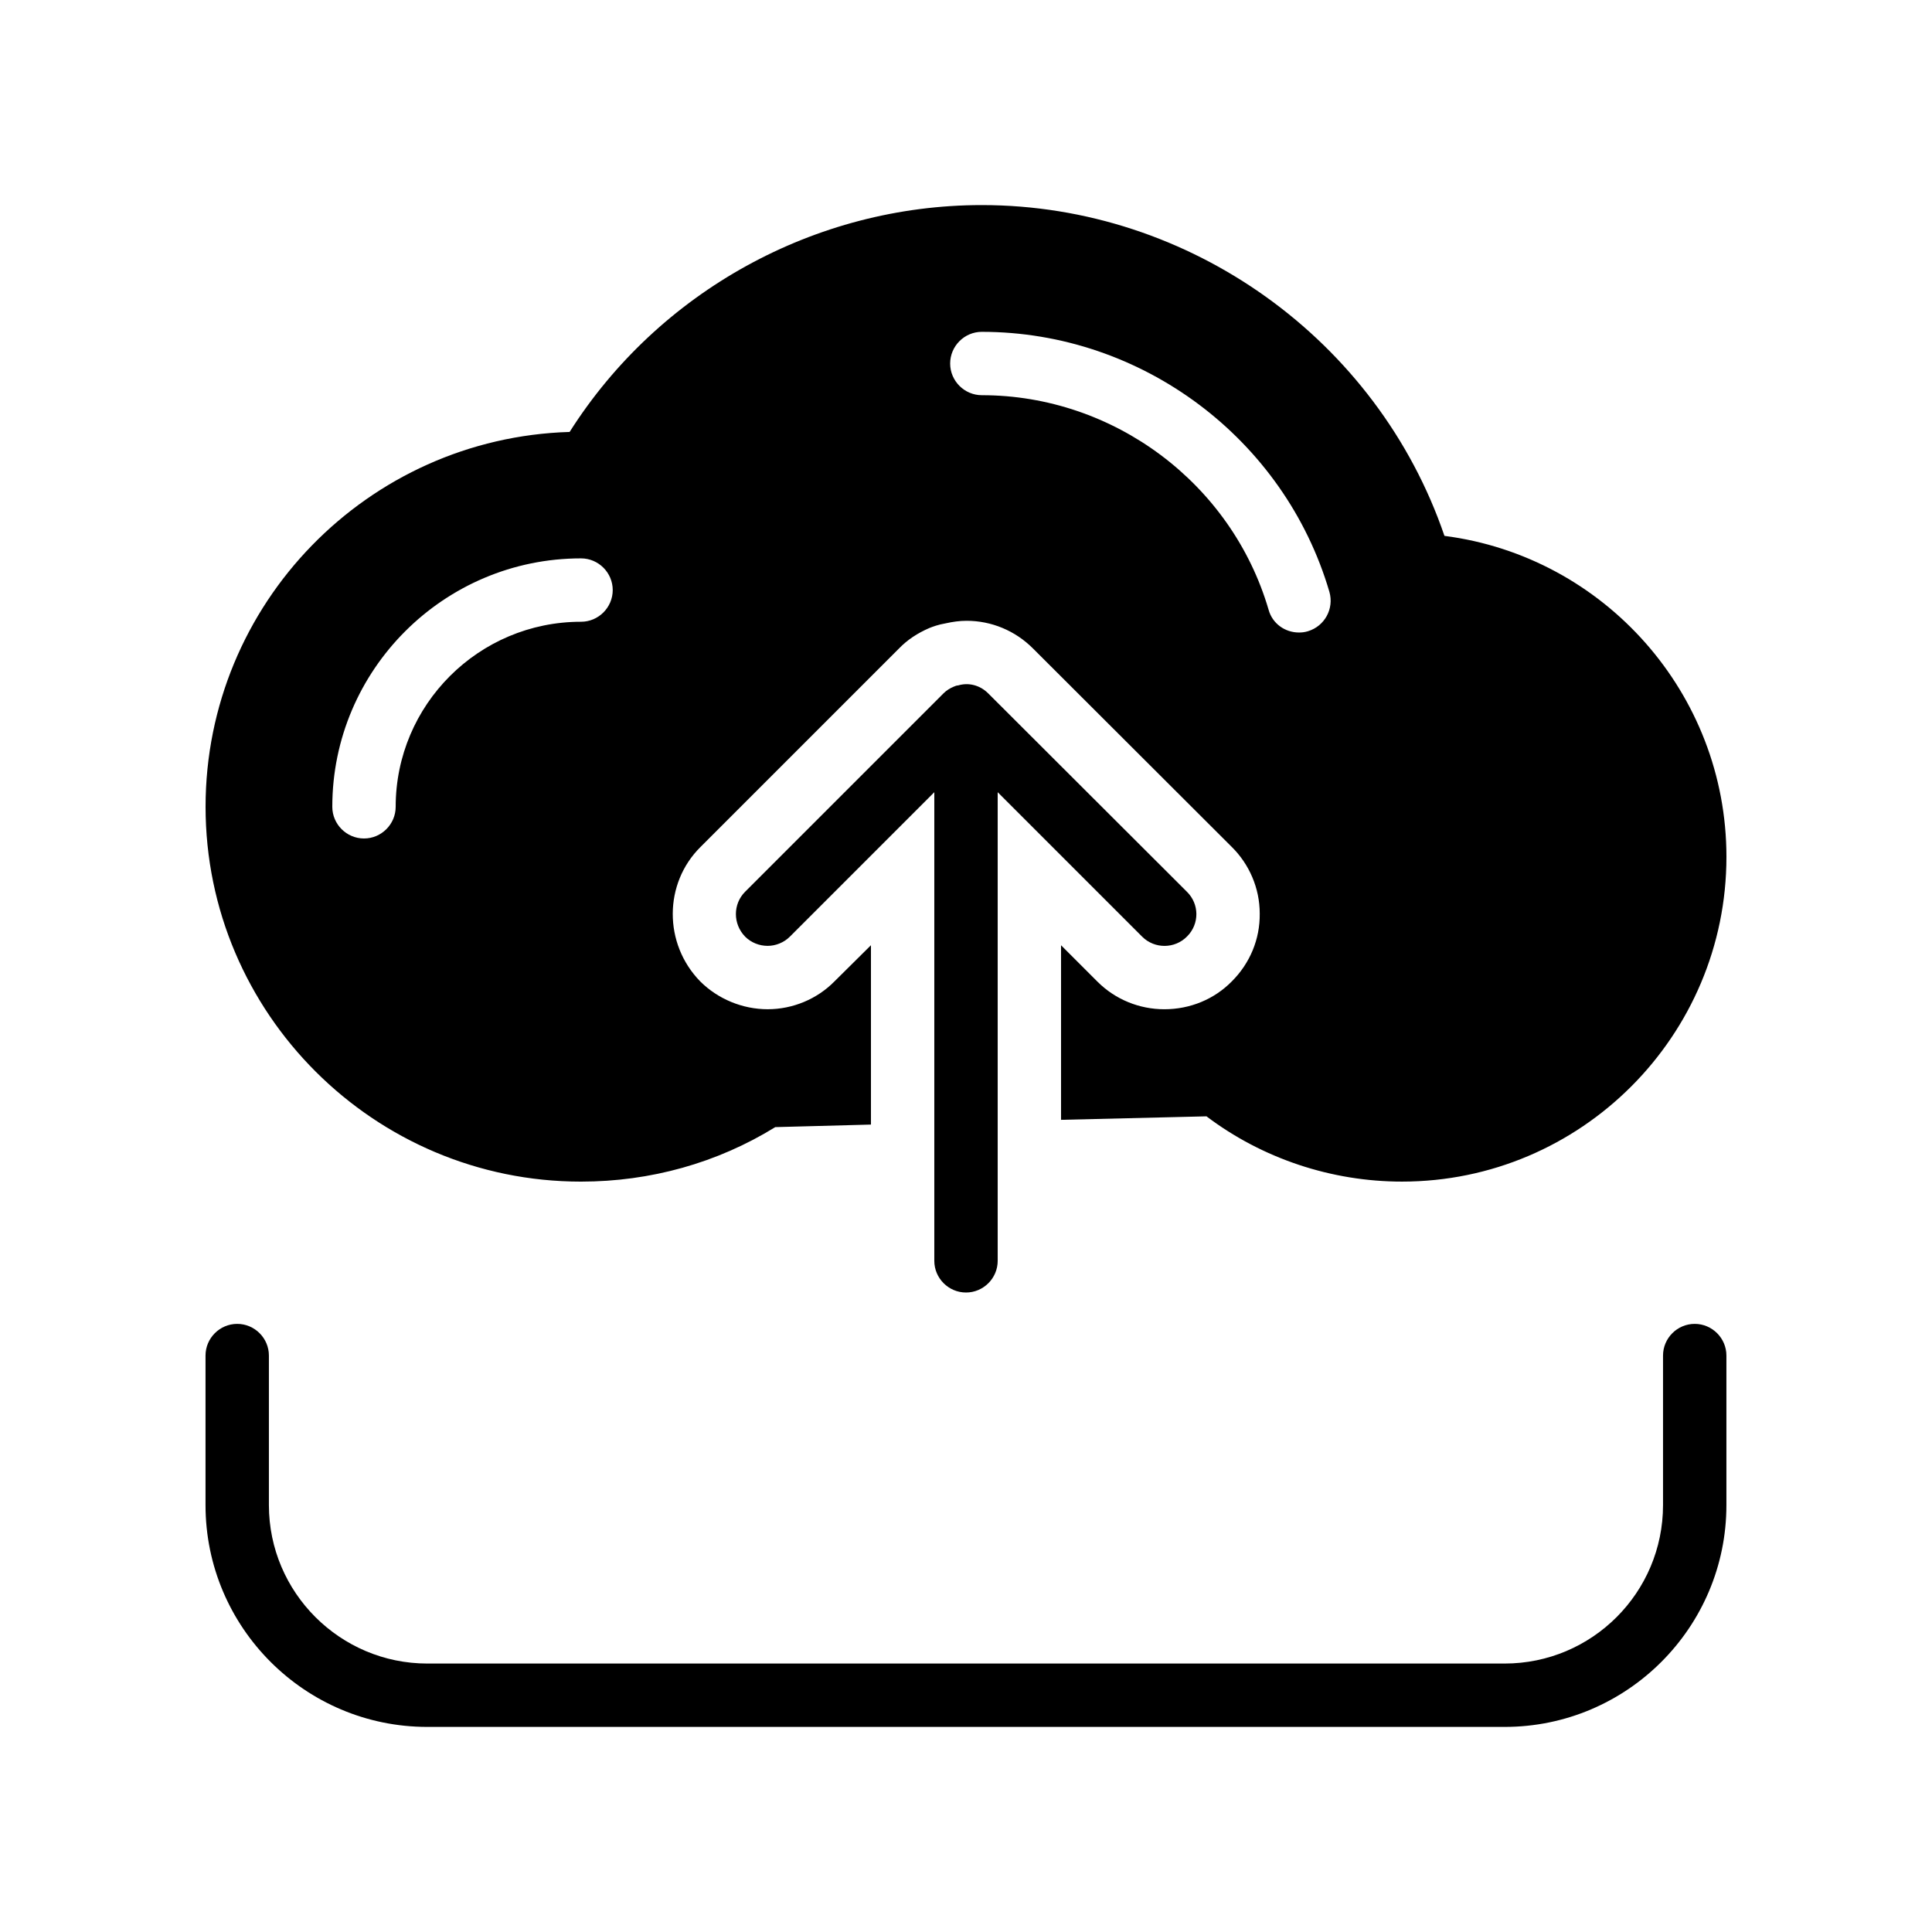
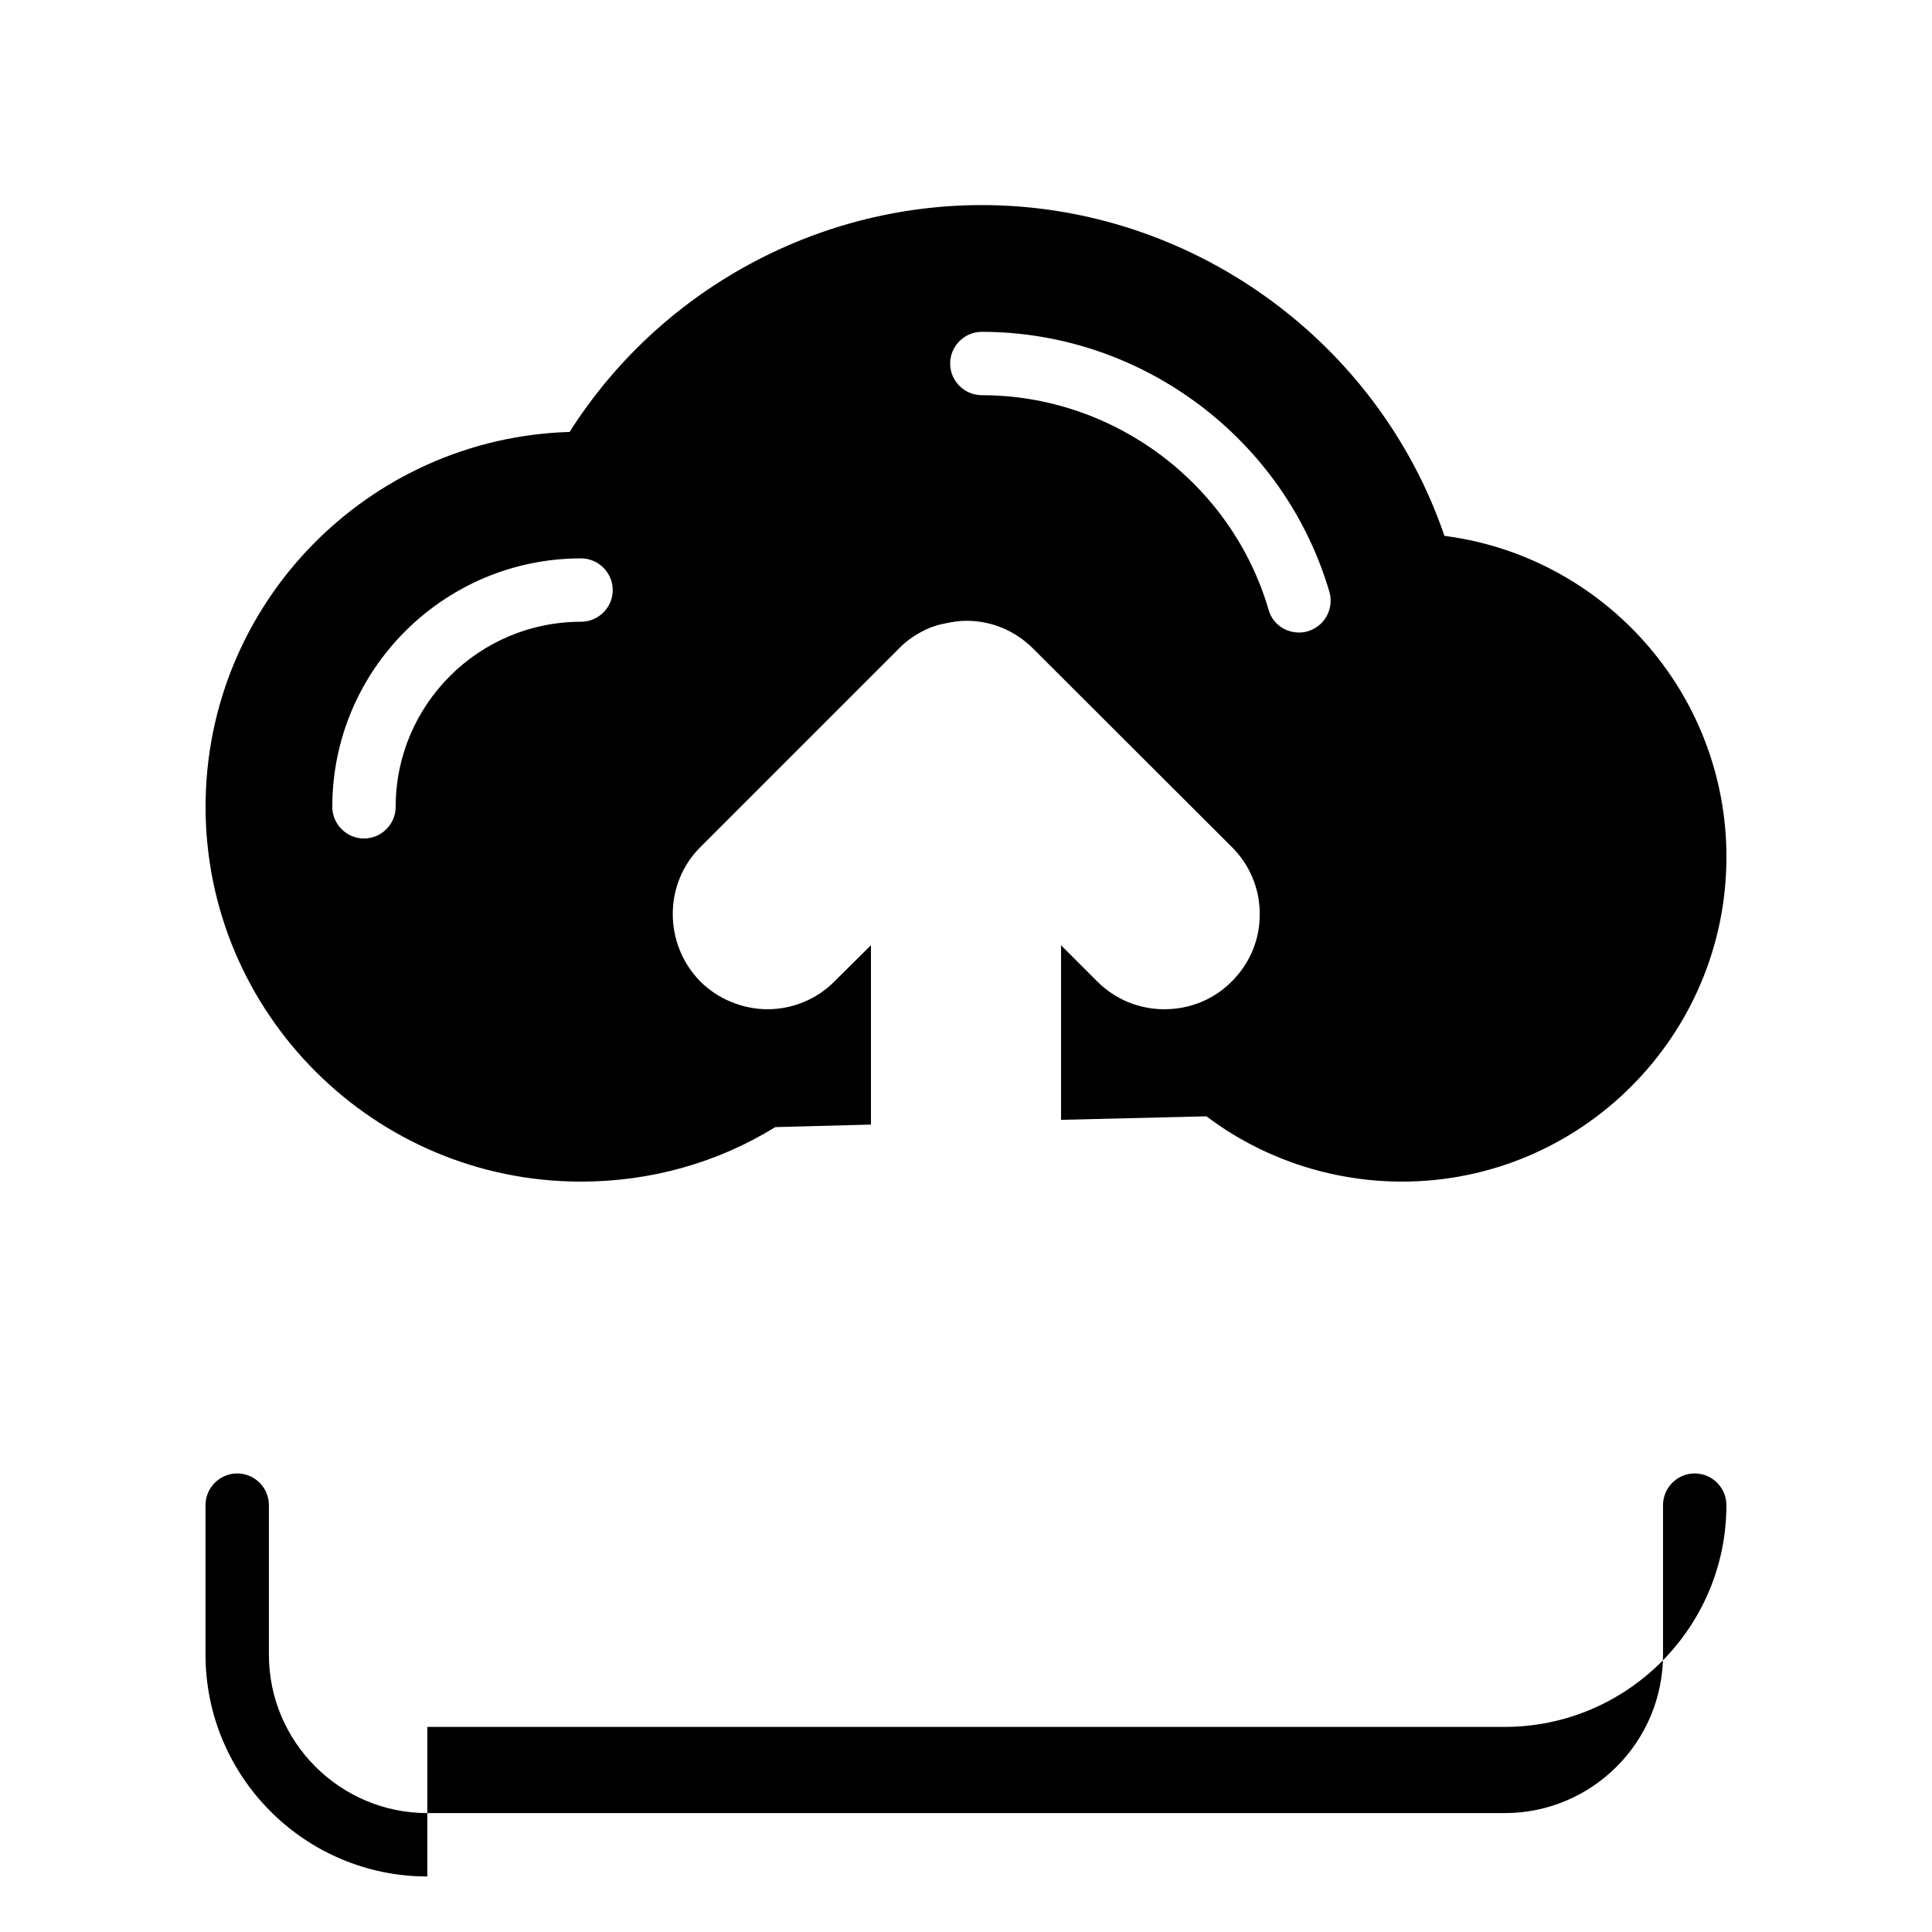
<svg xmlns="http://www.w3.org/2000/svg" fill="#000000" width="800px" height="800px" version="1.1" viewBox="144 144 512 512">
  <g>
-     <path d="m257.25 601.65h285.49c32.41 0 58.777-26.367 58.777-58.777v-39.633c0-4.617-3.777-8.398-8.398-8.398-4.617 0-8.398 3.777-8.398 8.398v39.633c0 23.176-18.809 41.984-41.984 41.984h-285.49c-23.09 0-41.984-18.809-41.984-41.984v-39.633c0-4.617-3.777-8.398-8.398-8.398-4.617 0-8.398 3.777-8.398 8.398v39.633c0.004 32.41 26.367 58.777 58.781 58.777z" />
+     <path d="m257.25 601.65h285.49c32.41 0 58.777-26.367 58.777-58.777c0-4.617-3.777-8.398-8.398-8.398-4.617 0-8.398 3.777-8.398 8.398v39.633c0 23.176-18.809 41.984-41.984 41.984h-285.49c-23.09 0-41.984-18.809-41.984-41.984v-39.633c0-4.617-3.777-8.398-8.398-8.398-4.617 0-8.398 3.777-8.398 8.398v39.633c0.004 32.41 26.367 58.777 58.781 58.777z" />
    <path d="m297.98 457.14c18.391 0 36.105-4.953 51.473-14.441l25.359-0.676v-47.527l-9.656 9.57c-4.617 4.703-11.082 7.391-17.719 7.391-6.633 0-13.184-2.688-17.887-7.391-9.738-9.992-9.656-25.945 0.086-35.602l52.562-52.562c2.266-2.352 4.953-4.113 8.062-5.457 0.84-0.336 2.352-0.922 4.367-1.258 1.848-0.418 3.695-0.672 5.543-0.672 6.551 0 12.848 2.602 17.551 7.305l52.648 52.562c4.703 4.617 7.473 11 7.473 17.719 0.086 6.801-2.602 13.184-7.391 17.969-4.617 4.703-11 7.391-17.887 7.391-6.633 0-13.016-2.602-17.719-7.305l-9.656-9.656v46.266l38.543-0.926c14.777 11.168 33.082 17.297 51.809 17.297 47.441 0 85.984-38.625 85.984-86.066 0-43.328-32.41-79.602-74.73-85.059-17.719-51.891-67.344-87.664-122.6-87.664-44.25 0-85.648 22.922-109.24 60.121-53.488 1.598-96.477 45.512-96.477 99.336 0 54.746 44.668 99.336 99.5 99.336zm106.22-225.2c42.402 0 80.191 28.297 92.113 68.938 1.258 4.449-1.258 9.07-5.711 10.41-0.84 0.254-1.594 0.336-2.352 0.336-3.695 0-7.055-2.352-8.062-6.047-9.82-33.5-41.055-56.844-75.988-56.844-4.617 0-8.398-3.777-8.398-8.398 0.004-4.617 3.781-8.395 8.398-8.395zm-106.22 60.035c4.617 0 8.398 3.777 8.398 8.398 0 4.617-3.777 8.398-8.398 8.398-27.121-0.004-49.121 21.996-49.121 49.035 0 4.617-3.777 8.398-8.398 8.398-4.617 0-8.398-3.777-8.398-8.398 0.004-36.273 29.559-65.832 65.918-65.832z" />
-     <path d="m400 486.53c4.617 0 8.398-3.777 8.398-8.398v-124.19l38.289 38.289c3.273 3.273 8.648 3.273 11.922-0.086 3.273-3.273 3.273-8.562-0.086-11.84l-52.227-52.141-0.418-0.418c-2.184-2.184-5.207-2.938-7.977-2.098-0.418 0-0.758 0.168-1.176 0.336-1.008 0.418-1.93 1.008-2.688 1.762l-52.562 52.562c-3.273 3.273-3.273 8.562 0 11.922 1.594 1.594 3.777 2.434 5.961 2.434 2.098 0 4.281-0.84 5.879-2.434l38.285-38.289v124.19c0 4.621 3.777 8.398 8.398 8.398z" />
  </g>
</svg>